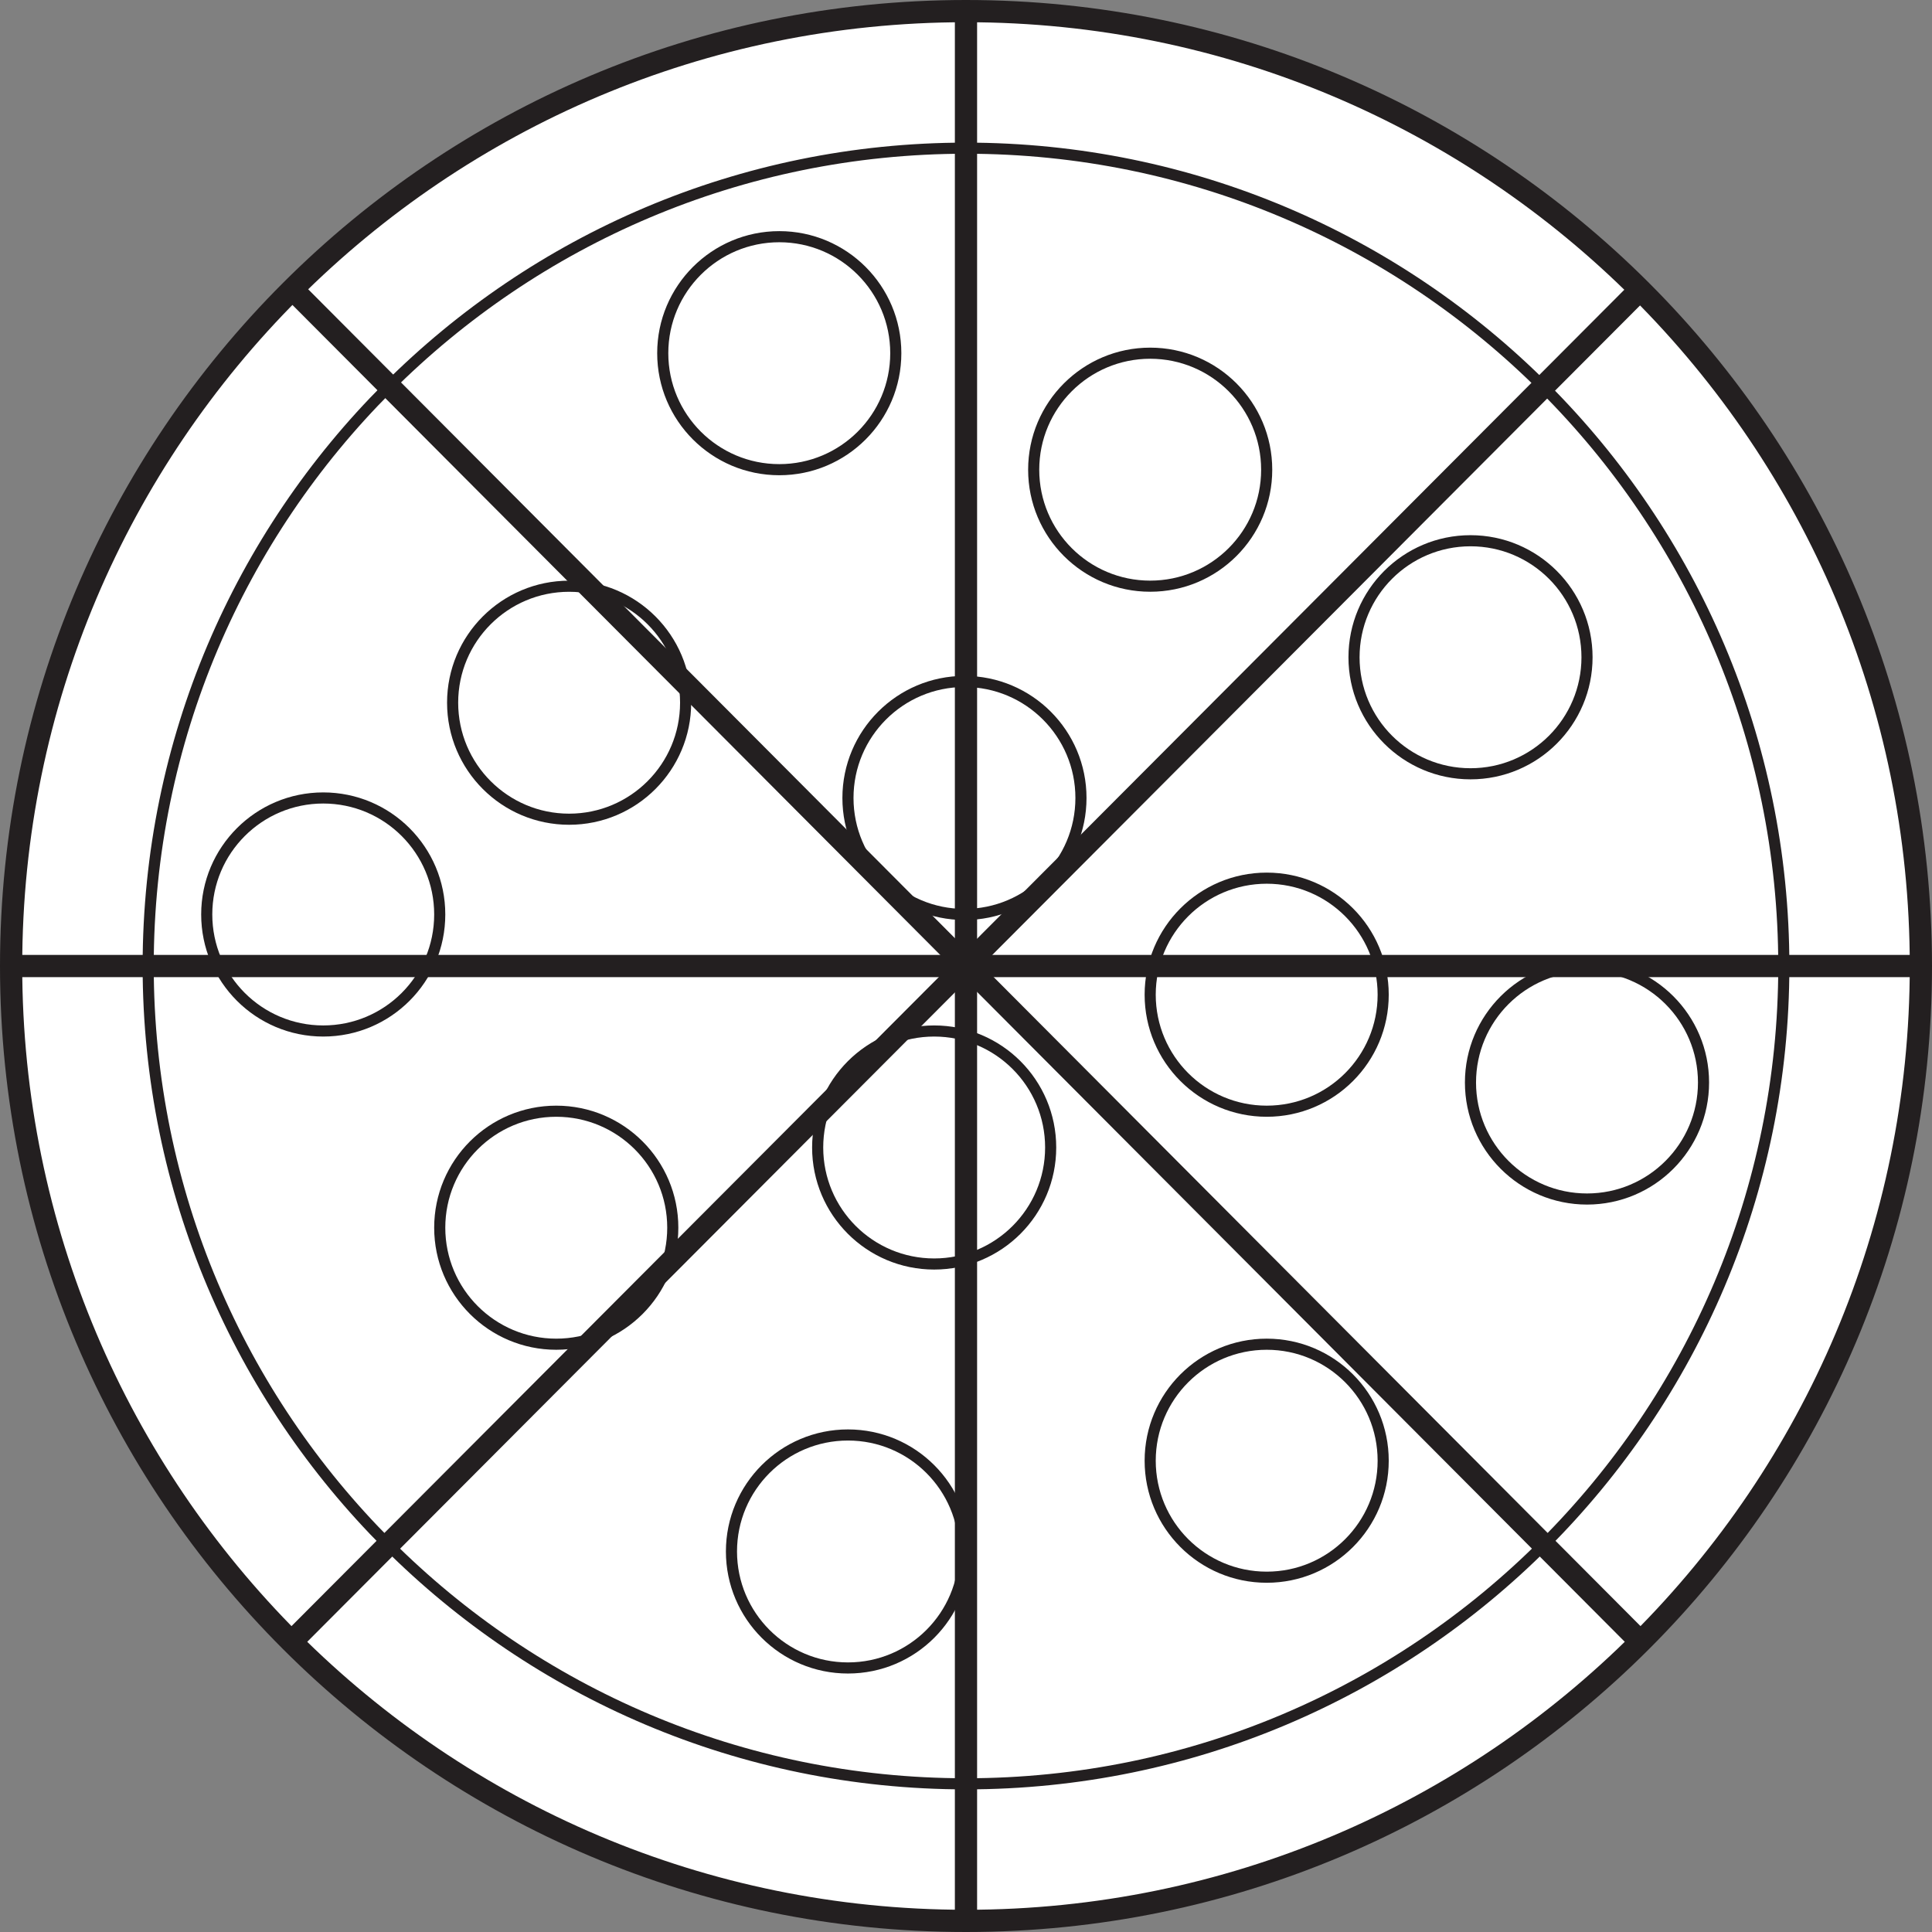
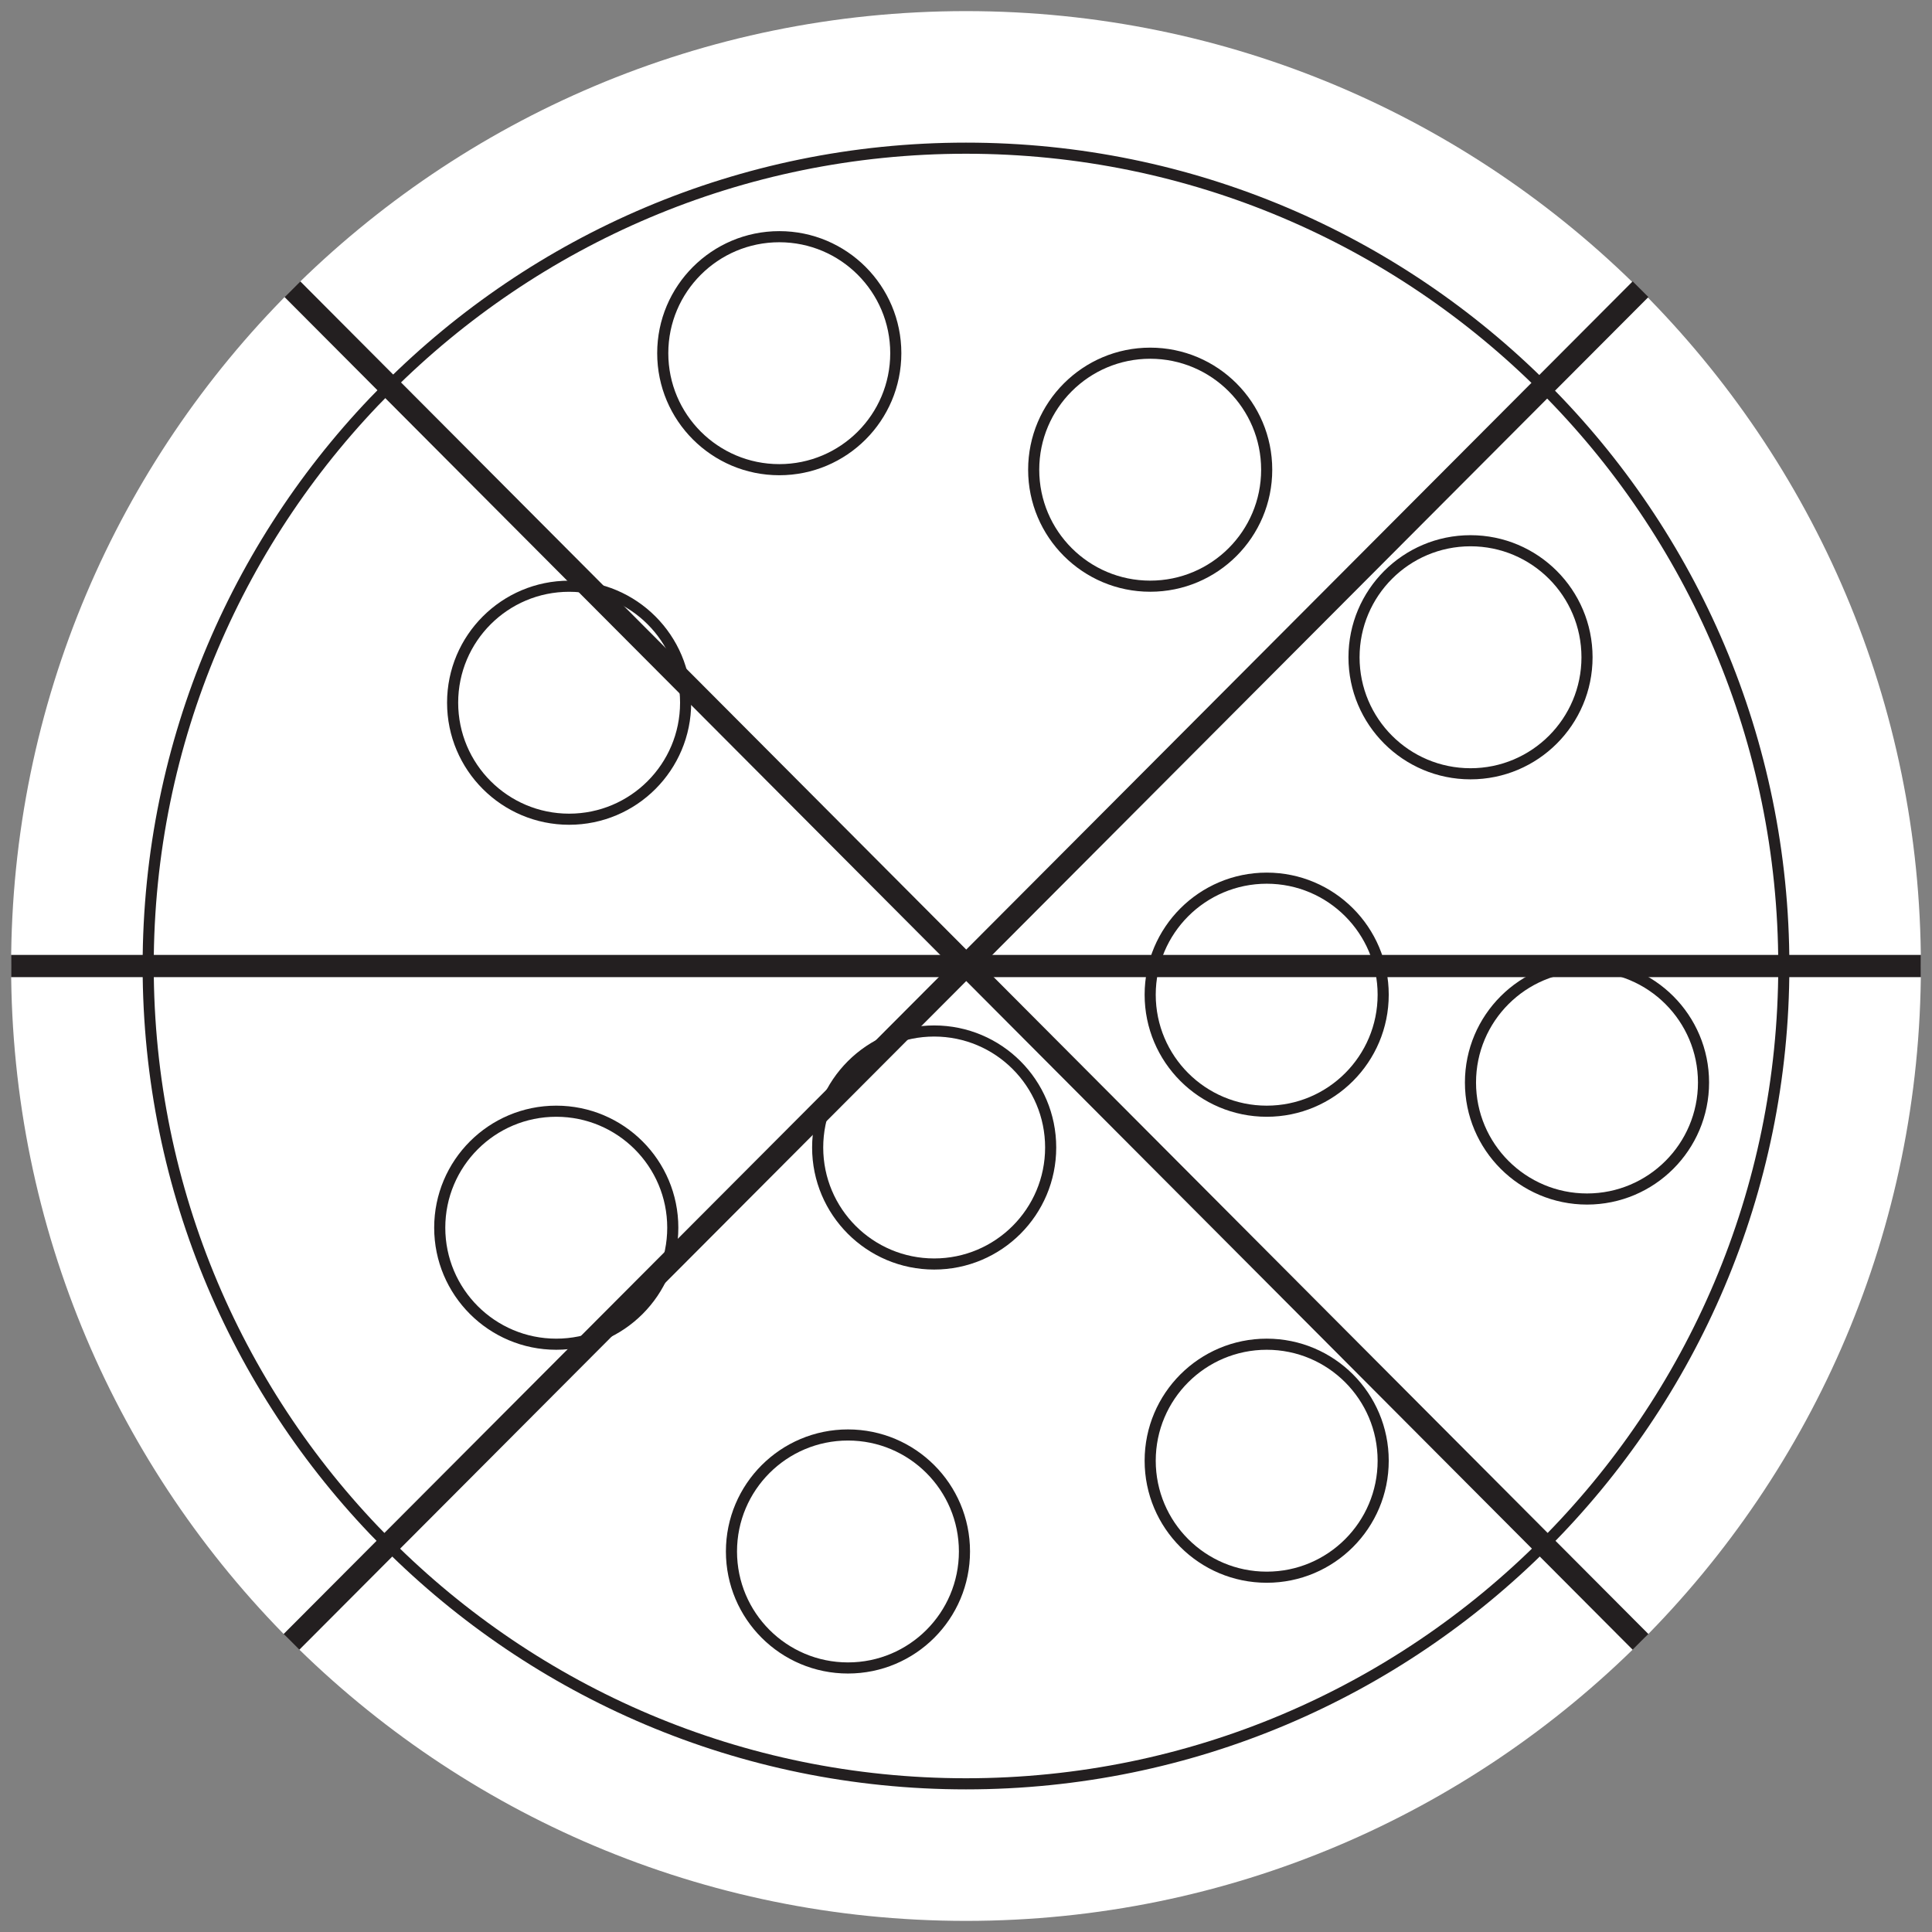
<svg xmlns="http://www.w3.org/2000/svg" width="173.871pt" height="173.872pt" viewBox="0 0 173.871 173.872" version="1.1">
  <rect x="0" y="0" width="173.871" height="173.872" fill="#808080" stroke="none" />
  <defs>
    <clipPath id="clip1">
      <path d="M 0 0 L 173.871 0 L 173.871 173.871 L 0 173.871 Z M 0 0 " />
    </clipPath>
    <clipPath id="clip2">
      <path d="M 0 0 L 173.871 0 L 173.871 173.871 L 0 173.871 Z M 0 0 " />
    </clipPath>
    <clipPath id="clip3">
      <path d="M 85 0 L 88 0 L 88 173.871 L 85 173.871 Z M 85 0 " />
    </clipPath>
    <clipPath id="clip4">
      <path d="M 0 85 L 173.871 85 L 173.871 88 L 0 88 Z M 0 85 " />
    </clipPath>
    <clipPath id="clip5">
      <path d="M 0 0 L 173.871 0 L 173.871 173.871 L 0 173.871 Z M 0 0 " />
    </clipPath>
  </defs>
  <g id="surface1">
    <path style=" stroke:none;fill-rule:nonzero;fill:rgb(100%,100%,100%);fill-opacity:1;" d="M 172.871 86.938 C 172.871 134.395 134.395 172.871 86.934 172.871 C 39.477 172.871 1 134.395 1 86.938 C 1 39.477 39.477 1 86.934 1 C 134.395 1 172.871 39.477 172.871 86.938 " />
    <g clip-path="url(#clip1)" clip-rule="nonzero">
-       <path style="fill:none;stroke-width:2;stroke-linecap:butt;stroke-linejoin:miter;stroke:rgb(13.73%,12.16%,12.549%);stroke-opacity:1;stroke-miterlimit:10;" d="M 0 -0.002 C 0 -47.459 -38.476 -85.935 -85.937 -85.935 C -133.394 -85.935 -171.871 -47.459 -171.871 -0.002 C -171.871 47.459 -133.394 85.936 -85.937 85.936 C -38.476 85.936 0 47.459 0 -0.002 Z M 0 -0.002 " transform="matrix(1,0,0,-1,172.871,86.936)" />
-     </g>
+       </g>
    <path style=" stroke:none;fill-rule:nonzero;fill:rgb(100%,100%,100%);fill-opacity:1;" d="M 160.535 86.938 C 160.535 127.582 127.586 160.535 86.934 160.535 C 46.285 160.535 13.336 127.582 13.336 86.938 C 13.336 46.289 46.285 13.336 86.934 13.336 C 127.586 13.336 160.535 46.289 160.535 86.938 " />
    <g clip-path="url(#clip2)" clip-rule="nonzero">
      <path style="fill:none;stroke-width:1;stroke-linecap:butt;stroke-linejoin:miter;stroke:rgb(13.73%,12.16%,12.549%);stroke-opacity:1;stroke-miterlimit:10;" d="M -0.001 -0.002 C -0.001 -40.646 -32.95 -73.599 -73.603 -73.599 C -114.251 -73.599 -147.2 -40.646 -147.2 -0.002 C -147.2 40.647 -114.251 73.6 -73.603 73.6 C -32.95 73.6 -0.001 40.647 -0.001 -0.002 Z M -0.001 -0.002 " transform="matrix(1,0,0,-1,160.536,86.936)" />
    </g>
    <path style=" stroke:none;fill-rule:nonzero;fill:rgb(100%,100%,100%);fill-opacity:1;" d="M 113.996 42.273 C 113.996 48.062 109.305 52.754 103.512 52.754 C 97.723 52.754 93.027 48.062 93.027 42.273 C 93.027 36.48 97.723 31.785 103.512 31.785 C 109.305 31.785 113.996 36.48 113.996 42.273 " />
    <path style="fill:none;stroke-width:1;stroke-linecap:butt;stroke-linejoin:miter;stroke:rgb(13.73%,12.16%,12.549%);stroke-opacity:1;stroke-miterlimit:10;" d="M -0.002 -0.002 C -0.002 -5.791 -4.693 -10.482 -10.486 -10.482 C -16.275 -10.482 -20.971 -5.791 -20.971 -0.002 C -20.971 5.791 -16.275 10.486 -10.486 10.486 C -4.693 10.486 -0.002 5.791 -0.002 -0.002 Z M -0.002 -0.002 " transform="matrix(1,0,0,-1,113.998,42.272)" />
    <path style=" stroke:none;fill-rule:nonzero;fill:rgb(100%,100%,100%);fill-opacity:1;" d="M 80.617 31.785 C 80.617 37.578 75.922 42.27 70.133 42.27 C 64.344 42.27 59.645 37.578 59.645 31.785 C 59.645 25.996 64.344 21.301 70.133 21.301 C 75.922 21.301 80.617 25.996 80.617 31.785 " />
    <path style="fill:none;stroke-width:1;stroke-linecap:butt;stroke-linejoin:miter;stroke:rgb(13.73%,12.16%,12.549%);stroke-opacity:1;stroke-miterlimit:10;" d="M 0 -0 C 0 -5.793 -4.695 -10.484 -10.484 -10.484 C -16.273 -10.484 -20.973 -5.793 -20.973 -0 C -20.973 5.789 -16.273 10.484 -10.484 10.484 C -4.695 10.484 0 5.789 0 -0 Z M 0 -0 " transform="matrix(1,0,0,-1,80.617,31.785)" />
    <path style=" stroke:none;fill-rule:nonzero;fill:rgb(100%,100%,100%);fill-opacity:1;" d="M 61.703 63.238 C 61.703 69.031 57.012 73.727 51.219 73.727 C 45.43 73.727 40.734 69.031 40.734 63.238 C 40.734 57.453 45.43 52.758 51.219 52.758 C 57.012 52.758 61.703 57.453 61.703 63.238 " />
    <path style="fill:none;stroke-width:1;stroke-linecap:butt;stroke-linejoin:miter;stroke:rgb(13.73%,12.16%,12.549%);stroke-opacity:1;stroke-miterlimit:10;" d="M 0.001 0.002 C 0.001 -5.791 -4.69 -10.486 -10.483 -10.486 C -16.272 -10.486 -20.968 -5.791 -20.968 0.002 C -20.968 5.787 -16.272 10.482 -10.483 10.482 C -4.69 10.482 0.001 5.787 0.001 0.002 Z M 0.001 0.002 " transform="matrix(1,0,0,-1,61.702,63.24)" />
-     <path style=" stroke:none;fill-rule:nonzero;fill:rgb(100%,100%,100%);fill-opacity:1;" d="M 97.281 71.812 C 97.281 77.605 92.59 82.297 86.797 82.297 C 81.008 82.297 76.312 77.605 76.312 71.812 C 76.312 66.023 81.008 61.328 86.797 61.328 C 92.59 61.328 97.281 66.023 97.281 71.812 " />
-     <path style="fill:none;stroke-width:1;stroke-linecap:butt;stroke-linejoin:miter;stroke:rgb(13.73%,12.16%,12.549%);stroke-opacity:1;stroke-miterlimit:10;" d="M -0.001 0.001 C -0.001 -5.792 -4.692 -10.483 -10.485 -10.483 C -16.274 -10.483 -20.97 -5.792 -20.97 0.001 C -20.97 5.79 -16.274 10.486 -10.485 10.486 C -4.692 10.486 -0.001 5.79 -0.001 0.001 Z M -0.001 0.001 " transform="matrix(1,0,0,-1,97.282,71.814)" />
    <path style=" stroke:none;fill-rule:nonzero;fill:rgb(100%,100%,100%);fill-opacity:1;" d="M 39.574 82.297 C 39.574 88.09 34.883 92.785 29.09 92.785 C 23.301 92.785 18.605 88.09 18.605 82.297 C 18.605 76.508 23.301 71.812 29.09 71.812 C 34.883 71.812 39.574 76.508 39.574 82.297 " />
-     <path style="fill:none;stroke-width:1;stroke-linecap:butt;stroke-linejoin:miter;stroke:rgb(13.73%,12.16%,12.549%);stroke-opacity:1;stroke-miterlimit:10;" d="M -0.001 0.001 C -0.001 -5.792 -4.692 -10.487 -10.485 -10.487 C -16.274 -10.487 -20.97 -5.792 -20.97 0.001 C -20.97 5.79 -16.274 10.485 -10.485 10.485 C -4.692 10.485 -0.001 5.79 -0.001 0.001 Z M -0.001 0.001 " transform="matrix(1,0,0,-1,39.575,82.298)" />
    <path style=" stroke:none;fill-rule:nonzero;fill:rgb(100%,100%,100%);fill-opacity:1;" d="M 60.547 110.488 C 60.547 116.277 55.852 120.973 50.059 120.973 C 44.27 120.973 39.574 116.277 39.574 110.488 C 39.574 104.695 44.27 100.004 50.059 100.004 C 55.852 100.004 60.547 104.695 60.547 110.488 " />
    <path style="fill:none;stroke-width:1;stroke-linecap:butt;stroke-linejoin:miter;stroke:rgb(13.73%,12.16%,12.549%);stroke-opacity:1;stroke-miterlimit:10;" d="M 0.001 -0 C 0.001 -5.79 -4.694 -10.485 -10.487 -10.485 C -16.276 -10.485 -20.972 -5.79 -20.972 -0 C -20.972 5.792 -16.276 10.484 -10.487 10.484 C -4.694 10.484 0.001 5.792 0.001 -0 Z M 0.001 -0 " transform="matrix(1,0,0,-1,60.546,110.488)" />
    <path style=" stroke:none;fill-rule:nonzero;fill:rgb(100%,100%,100%);fill-opacity:1;" d="M 94.555 103.27 C 94.555 109.059 89.863 113.754 84.07 113.754 C 78.281 113.754 73.586 109.059 73.586 103.27 C 73.586 97.477 78.281 92.785 84.07 92.785 C 89.863 92.785 94.555 97.477 94.555 103.27 " />
    <path style="fill:none;stroke-width:1;stroke-linecap:butt;stroke-linejoin:miter;stroke:rgb(13.73%,12.16%,12.549%);stroke-opacity:1;stroke-miterlimit:10;" d="M -0.001 -0.002 C -0.001 -5.791 -4.692 -10.486 -10.485 -10.486 C -16.274 -10.486 -20.97 -5.791 -20.97 -0.002 C -20.97 5.791 -16.274 10.483 -10.485 10.483 C -4.692 10.483 -0.001 5.791 -0.001 -0.002 Z M -0.001 -0.002 " transform="matrix(1,0,0,-1,94.556,103.268)" />
    <path style=" stroke:none;fill-rule:nonzero;fill:rgb(100%,100%,100%);fill-opacity:1;" d="M 86.797 139.625 C 86.797 145.418 82.105 150.109 76.312 150.109 C 70.523 150.109 65.828 145.418 65.828 139.625 C 65.828 133.836 70.523 129.141 76.312 129.141 C 82.105 129.141 86.797 133.836 86.797 139.625 " />
    <path style="fill:none;stroke-width:1;stroke-linecap:butt;stroke-linejoin:miter;stroke:rgb(13.73%,12.16%,12.549%);stroke-opacity:1;stroke-miterlimit:10;" d="M -0.001 0.001 C -0.001 -5.792 -4.692 -10.483 -10.485 -10.483 C -16.274 -10.483 -20.97 -5.792 -20.97 0.001 C -20.97 5.79 -16.274 10.485 -10.485 10.485 C -4.692 10.485 -0.001 5.79 -0.001 0.001 Z M -0.001 0.001 " transform="matrix(1,0,0,-1,86.798,139.626)" />
    <path style=" stroke:none;fill-rule:nonzero;fill:rgb(100%,100%,100%);fill-opacity:1;" d="M 124.48 131.457 C 124.48 137.25 119.789 141.941 114 141.941 C 108.207 141.941 103.512 137.25 103.512 131.457 C 103.512 125.668 108.207 120.973 114 120.973 C 119.789 120.973 124.48 125.668 124.48 131.457 " />
    <path style="fill:none;stroke-width:1;stroke-linecap:butt;stroke-linejoin:miter;stroke:rgb(13.73%,12.16%,12.549%);stroke-opacity:1;stroke-miterlimit:10;" d="M -0.002 -0.001 C -0.002 -5.794 -4.693 -10.485 -10.482 -10.485 C -16.275 -10.485 -20.971 -5.794 -20.971 -0.001 C -20.971 5.788 -16.275 10.483 -10.482 10.483 C -4.693 10.483 -0.002 5.788 -0.002 -0.001 Z M -0.002 -0.001 " transform="matrix(1,0,0,-1,124.482,131.456)" />
    <path style=" stroke:none;fill-rule:nonzero;fill:rgb(100%,100%,100%);fill-opacity:1;" d="M 124.48 89.52 C 124.48 95.309 119.789 100.004 114 100.004 C 108.207 100.004 103.512 95.309 103.512 89.52 C 103.512 83.727 108.207 79.031 114 79.031 C 119.789 79.031 124.48 83.727 124.48 89.52 " />
    <path style="fill:none;stroke-width:1;stroke-linecap:butt;stroke-linejoin:miter;stroke:rgb(13.73%,12.16%,12.549%);stroke-opacity:1;stroke-miterlimit:10;" d="M -0.002 -0.002 C -0.002 -5.791 -4.693 -10.486 -10.482 -10.486 C -16.275 -10.486 -20.971 -5.791 -20.971 -0.002 C -20.971 5.791 -16.275 10.487 -10.482 10.487 C -4.693 10.487 -0.002 5.791 -0.002 -0.002 Z M -0.002 -0.002 " transform="matrix(1,0,0,-1,124.482,89.518)" />
    <path style=" stroke:none;fill-rule:nonzero;fill:rgb(100%,100%,100%);fill-opacity:1;" d="M 142.824 59.152 C 142.824 64.941 138.129 69.637 132.34 69.637 C 126.547 69.637 121.855 64.941 121.855 59.152 C 121.855 53.359 126.547 48.664 132.34 48.664 C 138.129 48.664 142.824 53.359 142.824 59.152 " />
    <path style="fill:none;stroke-width:1;stroke-linecap:butt;stroke-linejoin:miter;stroke:rgb(13.73%,12.16%,12.549%);stroke-opacity:1;stroke-miterlimit:10;" d="M 0.001 -0.001 C 0.001 -5.79 -4.694 -10.485 -10.483 -10.485 C -16.276 -10.485 -20.968 -5.79 -20.968 -0.001 C -20.968 5.792 -16.276 10.488 -10.483 10.488 C -4.694 10.488 0.001 5.792 0.001 -0.001 Z M 0.001 -0.001 " transform="matrix(1,0,0,-1,142.823,59.152)" />
    <path style=" stroke:none;fill-rule:nonzero;fill:rgb(100%,100%,100%);fill-opacity:1;" d="M 153.309 97.422 C 153.309 103.211 148.613 107.906 142.824 107.906 C 137.035 107.906 132.336 103.211 132.336 97.422 C 132.336 91.633 137.035 86.938 142.824 86.938 C 148.613 86.938 153.309 91.633 153.309 97.422 " />
    <path style="fill:none;stroke-width:1;stroke-linecap:butt;stroke-linejoin:miter;stroke:rgb(13.73%,12.16%,12.549%);stroke-opacity:1;stroke-miterlimit:10;" d="M 0 -0.001 C 0 -5.791 -4.695 -10.486 -10.484 -10.486 C -16.273 -10.486 -20.973 -5.791 -20.973 -0.001 C -20.973 5.788 -16.273 10.483 -10.484 10.483 C -4.695 10.483 0 5.788 0 -0.001 Z M 0 -0.001 " transform="matrix(1,0,0,-1,153.309,97.42)" />
    <g clip-path="url(#clip3)" clip-rule="nonzero">
-       <path style="fill:none;stroke-width:2;stroke-linecap:butt;stroke-linejoin:miter;stroke:rgb(13.73%,12.16%,12.549%);stroke-opacity:1;stroke-miterlimit:10;" d="M -0.002 0.001 L -0.002 171.872 " transform="matrix(1,0,0,-1,86.936,172.872)" />
-     </g>
+       </g>
    <g clip-path="url(#clip4)" clip-rule="nonzero">
      <path style="fill:none;stroke-width:2;stroke-linecap:butt;stroke-linejoin:miter;stroke:rgb(13.73%,12.16%,12.549%);stroke-opacity:1;stroke-miterlimit:10;" d="M 0 -0.002 L 171.871 -0.002 " transform="matrix(1,0,0,-1,1,86.936)" />
    </g>
    <g clip-path="url(#clip5)" clip-rule="nonzero">
      <path style="fill:none;stroke-width:2;stroke-linecap:butt;stroke-linejoin:miter;stroke:rgb(13.73%,12.16%,12.549%);stroke-opacity:1;stroke-miterlimit:10;" d="M 0 -0.001 L -121.324 121.733 " transform="matrix(1,0,0,-1,147.641,147.761)" />
      <path style="fill:none;stroke-width:2;stroke-linecap:butt;stroke-linejoin:miter;stroke:rgb(13.73%,12.16%,12.549%);stroke-opacity:1;stroke-miterlimit:10;" d="M -0.001 -0.001 L 121.409 121.733 " transform="matrix(1,0,0,-1,26.231,147.761)" />
    </g>
  </g>
</svg>